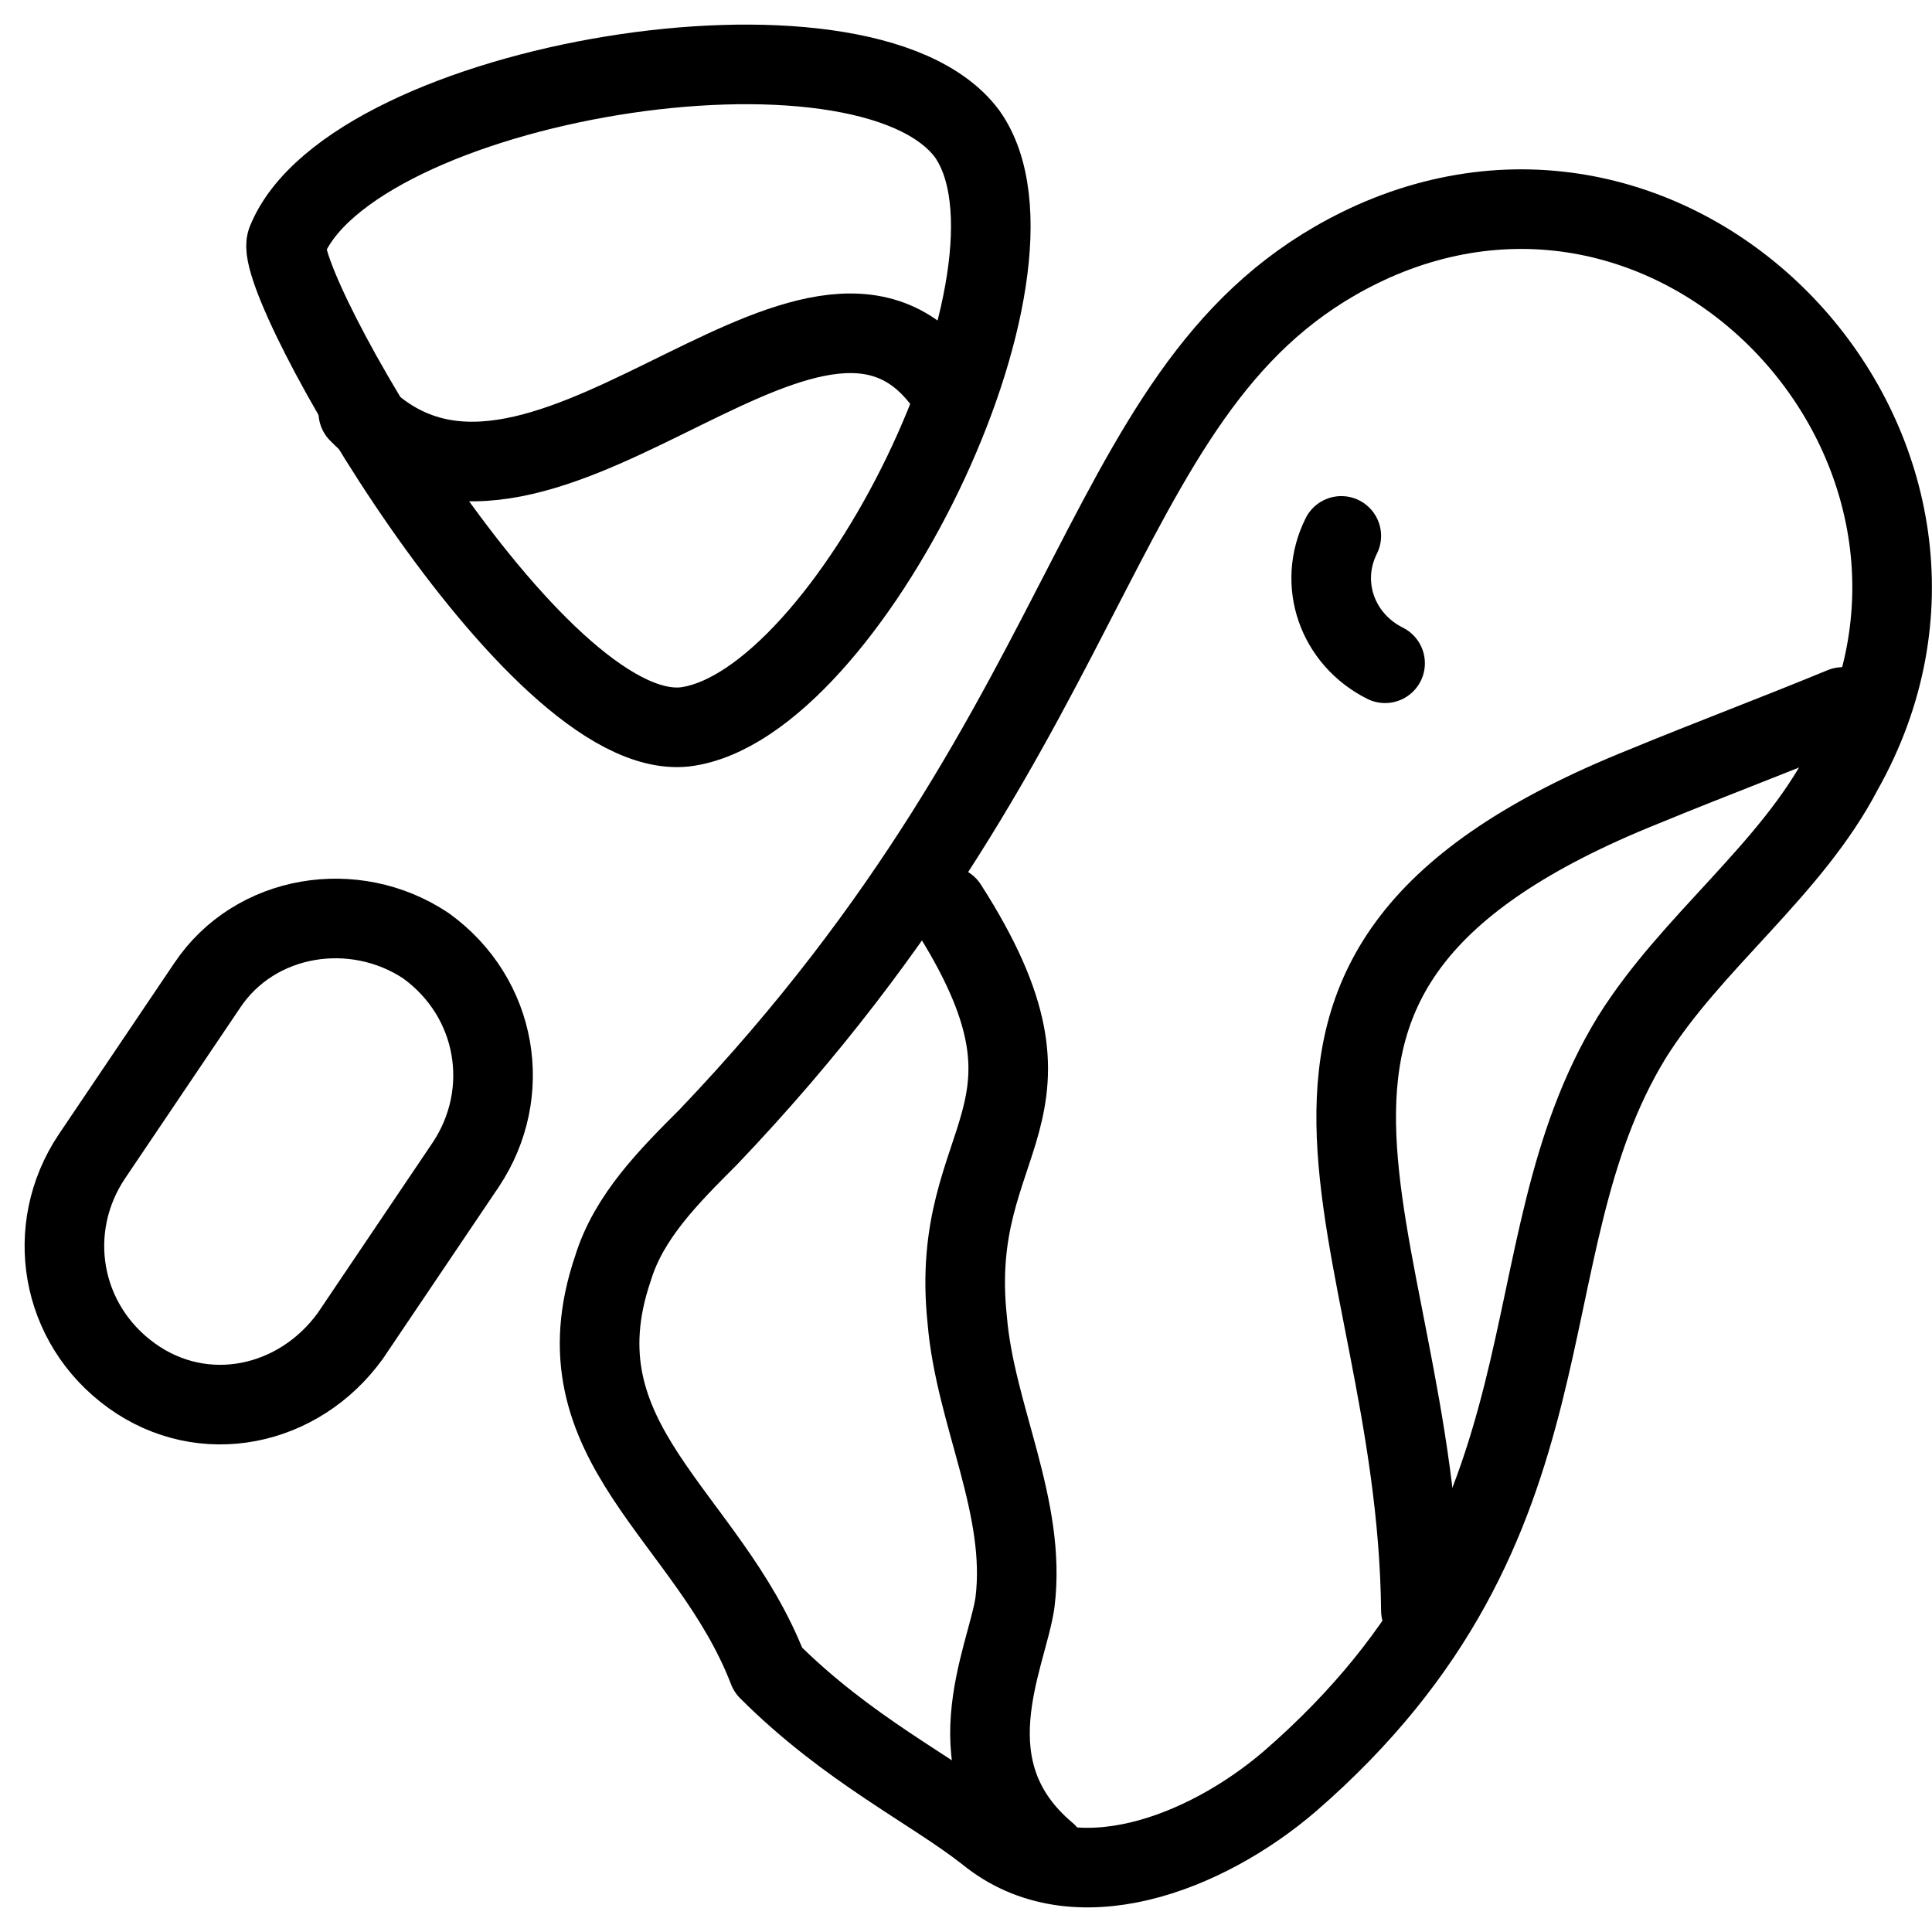
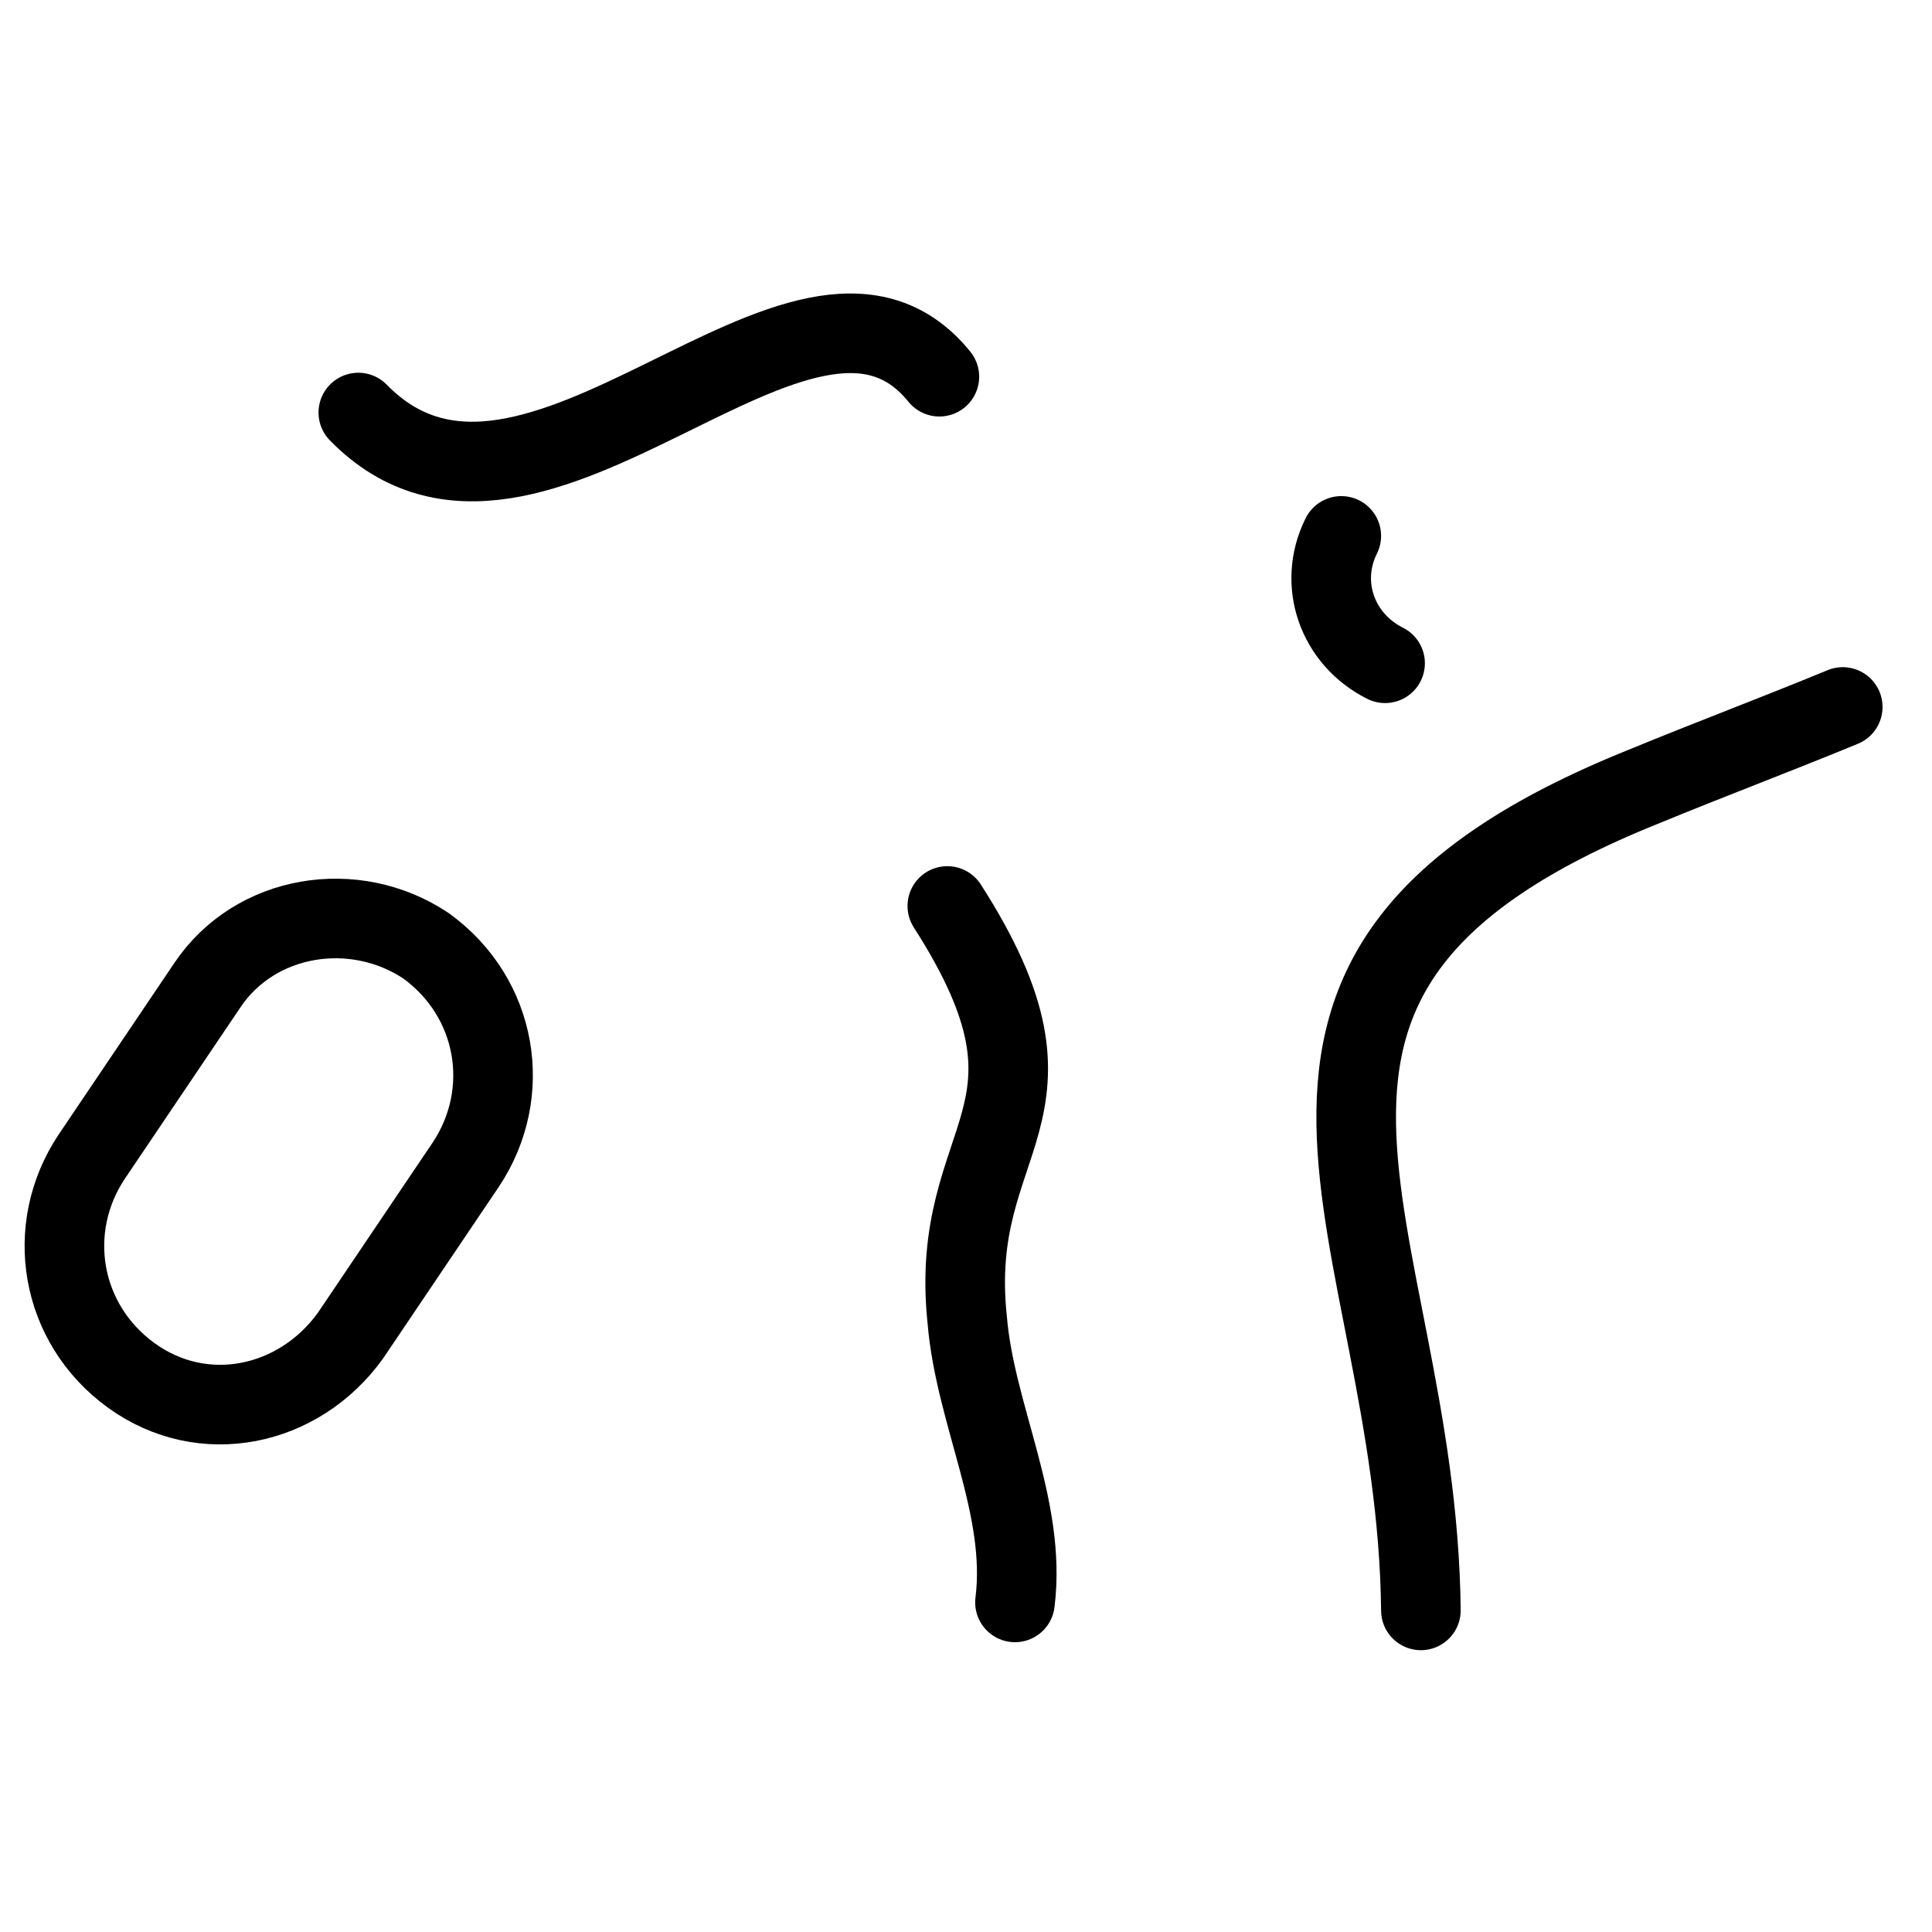
<svg xmlns="http://www.w3.org/2000/svg" width="60" height="60" viewBox="0 0 60 60" fill="none">
  <g clip-path="url(#clip0_430_135)">
-     <path d="M50.677 32.215C46.599 38.889 49.318 47.293 40.049 55.327C37.453 57.551 33.375 59.158 30.656 56.933C28.925 55.574 26.33 54.338 23.858 51.866C22.004 47.046 17.184 44.822 19.038 39.384C19.532 37.777 20.768 36.541 22.004 35.305C34.734 21.957 33.869 11.452 42.644 7.497C52.655 3.048 62.666 14.295 57.228 23.935C55.621 27.024 52.531 29.249 50.677 32.215Z" stroke="black" stroke-width="2.472" stroke-miterlimit="10" stroke-linecap="round" stroke-linejoin="round" />
    <path d="M44.127 50.012C44.004 38.023 36.588 30.237 51.048 24.428C53.149 23.563 55.127 22.822 57.228 21.956" stroke="black" stroke-width="2.472" stroke-miterlimit="10" stroke-linecap="round" stroke-linejoin="round" />
-     <path d="M29.42 28.136C33.622 34.686 29.42 35.181 30.038 40.989C30.285 43.956 31.892 46.798 31.521 49.764C31.274 51.495 29.42 54.955 32.51 57.551" stroke="black" stroke-width="2.472" stroke-miterlimit="10" stroke-linecap="round" stroke-linejoin="round" />
+     <path d="M29.42 28.136C33.622 34.686 29.42 35.181 30.038 40.989C30.285 43.956 31.892 46.798 31.521 49.764" stroke="black" stroke-width="2.472" stroke-miterlimit="10" stroke-linecap="round" stroke-linejoin="round" />
    <path d="M43.015 20.598C41.532 19.856 40.914 18.126 41.655 16.643" stroke="black" stroke-width="2.472" stroke-miterlimit="10" stroke-linecap="round" stroke-linejoin="round" />
-     <path d="M8.904 7.497C8.409 8.733 16.566 23.069 21.263 22.575C26.33 21.957 33.004 8.362 30.038 4.16C26.824 -0.166 10.881 2.553 8.904 7.497Z" stroke="black" stroke-width="2.472" stroke-miterlimit="10" stroke-linecap="round" stroke-linejoin="round" />
    <path d="M11.128 12.812C16.566 18.373 24.971 6.508 29.173 11.699" stroke="black" stroke-width="2.472" stroke-miterlimit="10" stroke-linecap="round" stroke-linejoin="round" />
    <path d="M4.084 42.72C1.859 41.113 1.365 38.147 2.848 35.922L6.432 30.608C7.915 28.383 11.005 27.889 13.229 29.372C15.454 30.979 15.948 33.945 14.465 36.169L10.881 41.484C9.274 43.708 6.308 44.326 4.084 42.72Z" stroke="black" stroke-width="2.472" stroke-miterlimit="10" stroke-linecap="round" stroke-linejoin="round" />
  </g>
  <defs>
    <clipPath id="clip0_430_135">
      <rect width="60" height="60" fill="white" />
    </clipPath>
  </defs>
</svg>